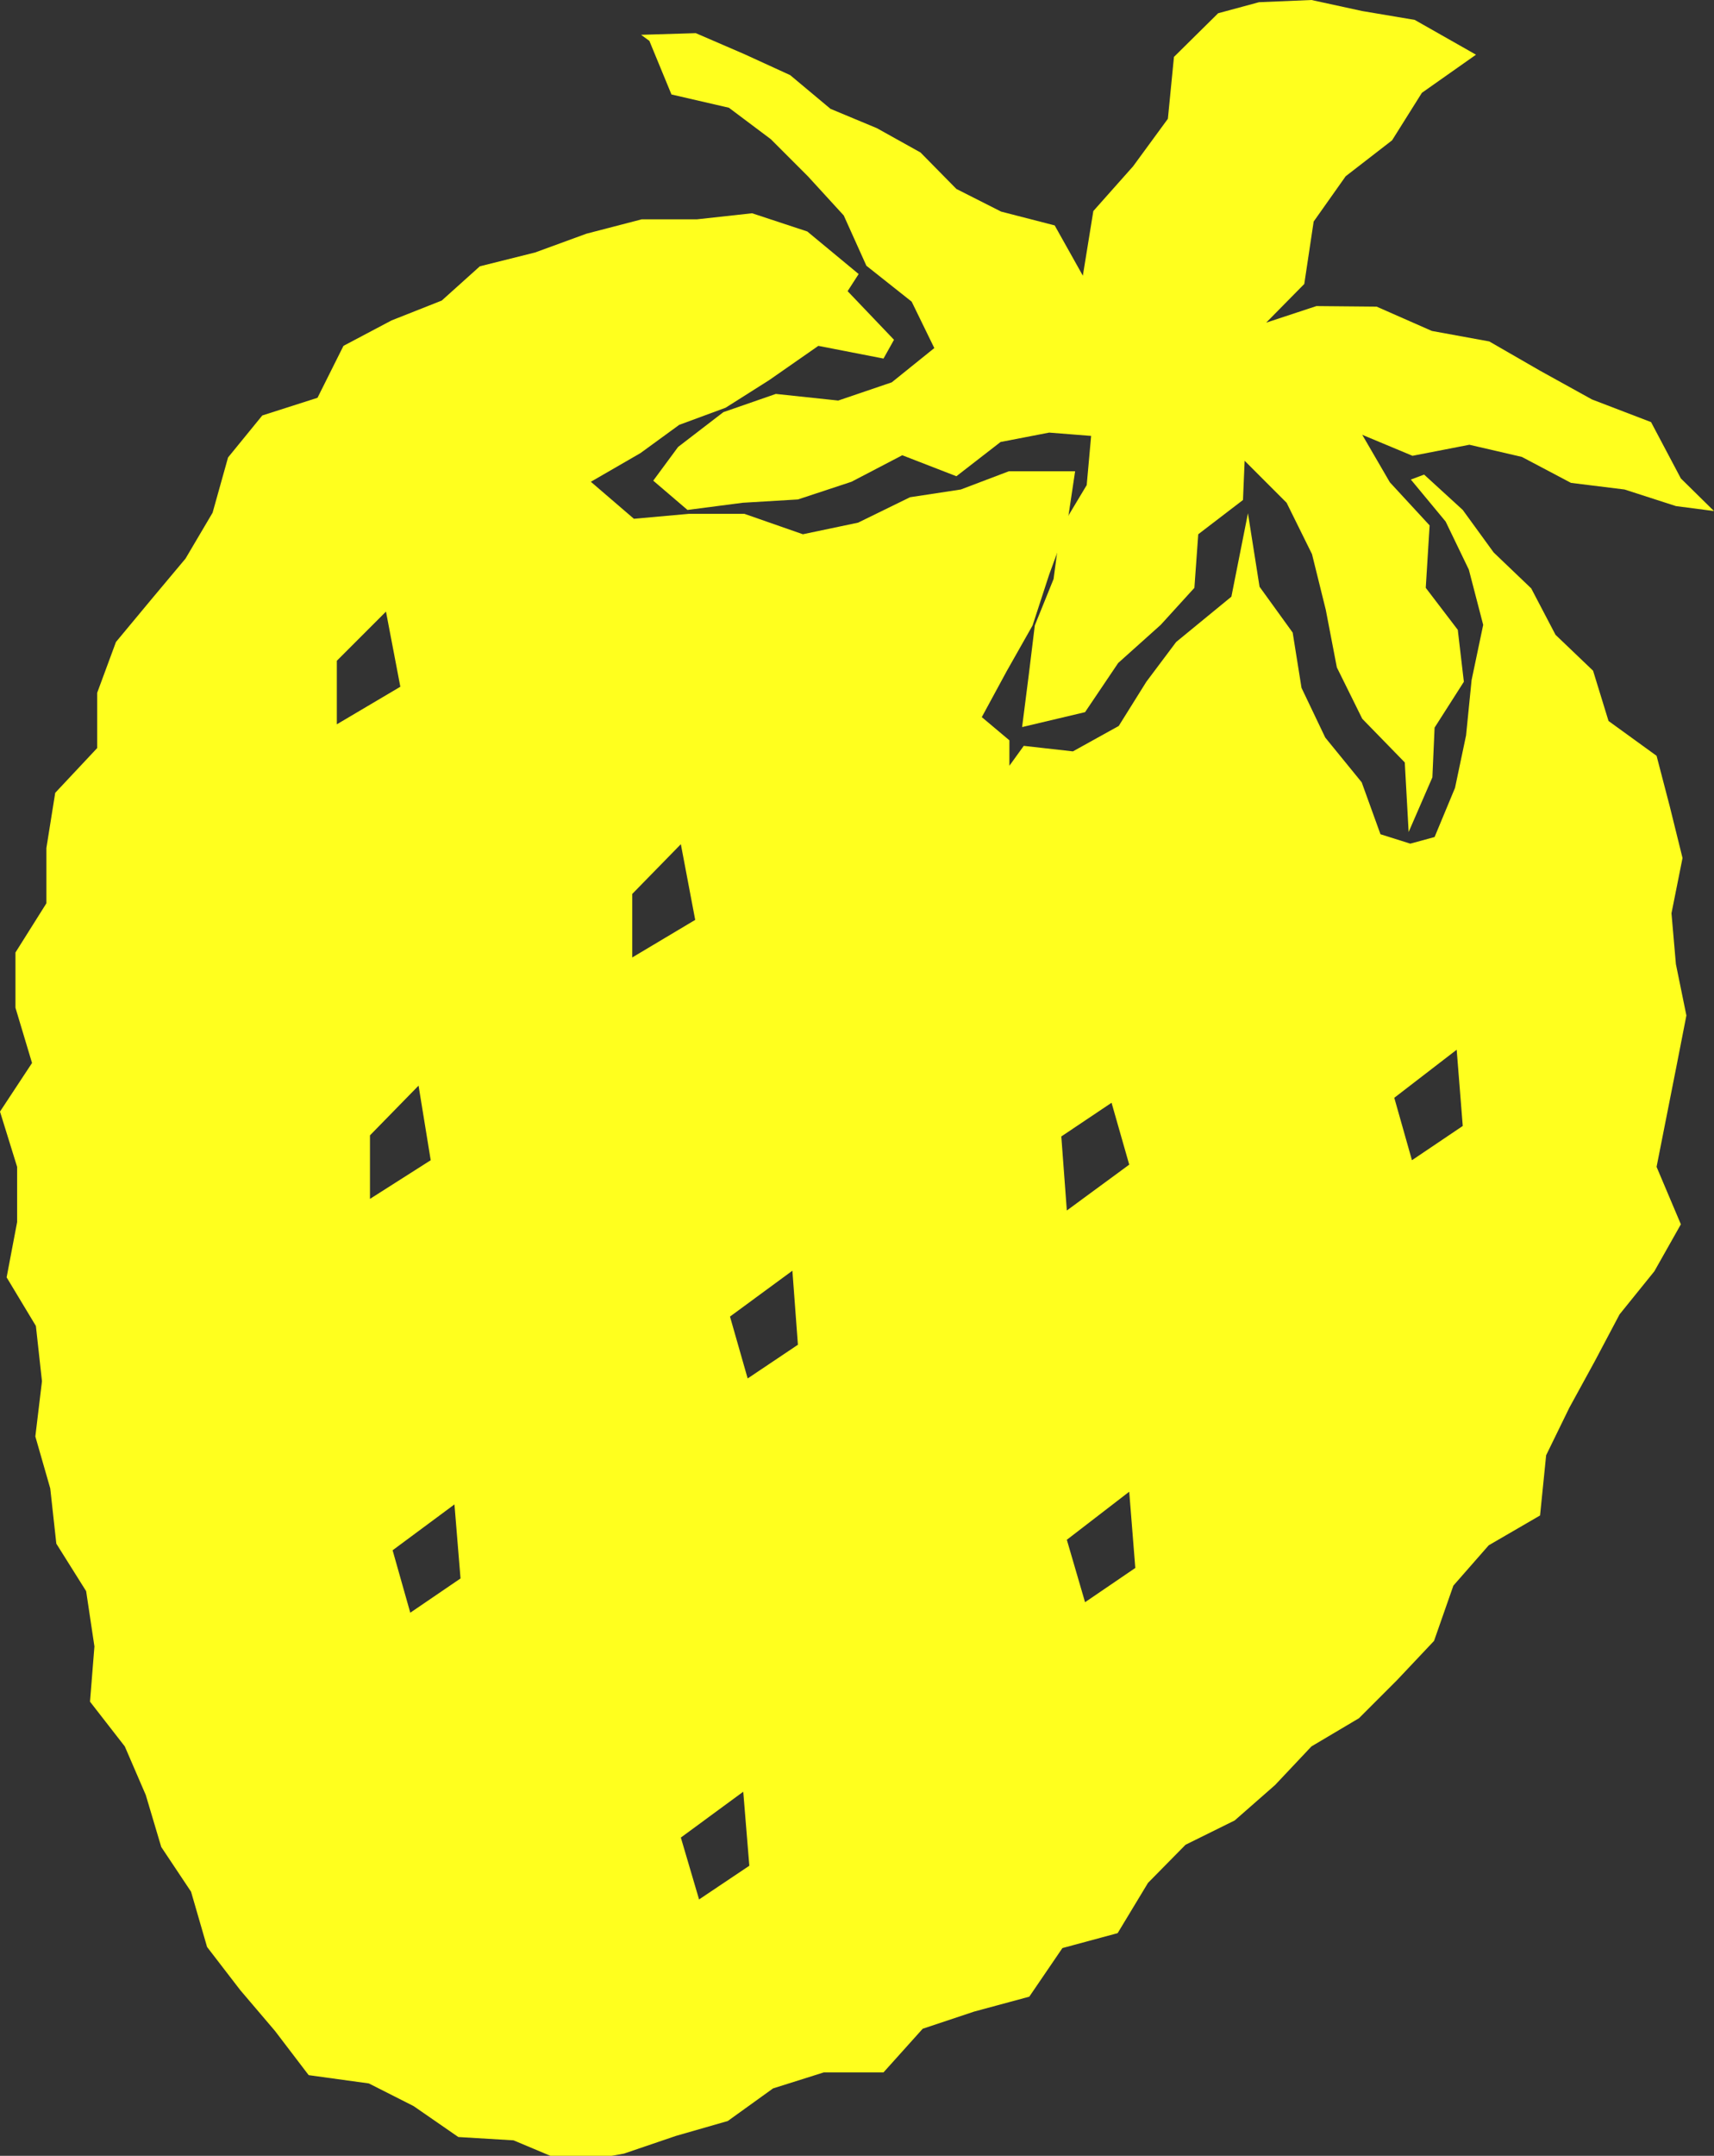
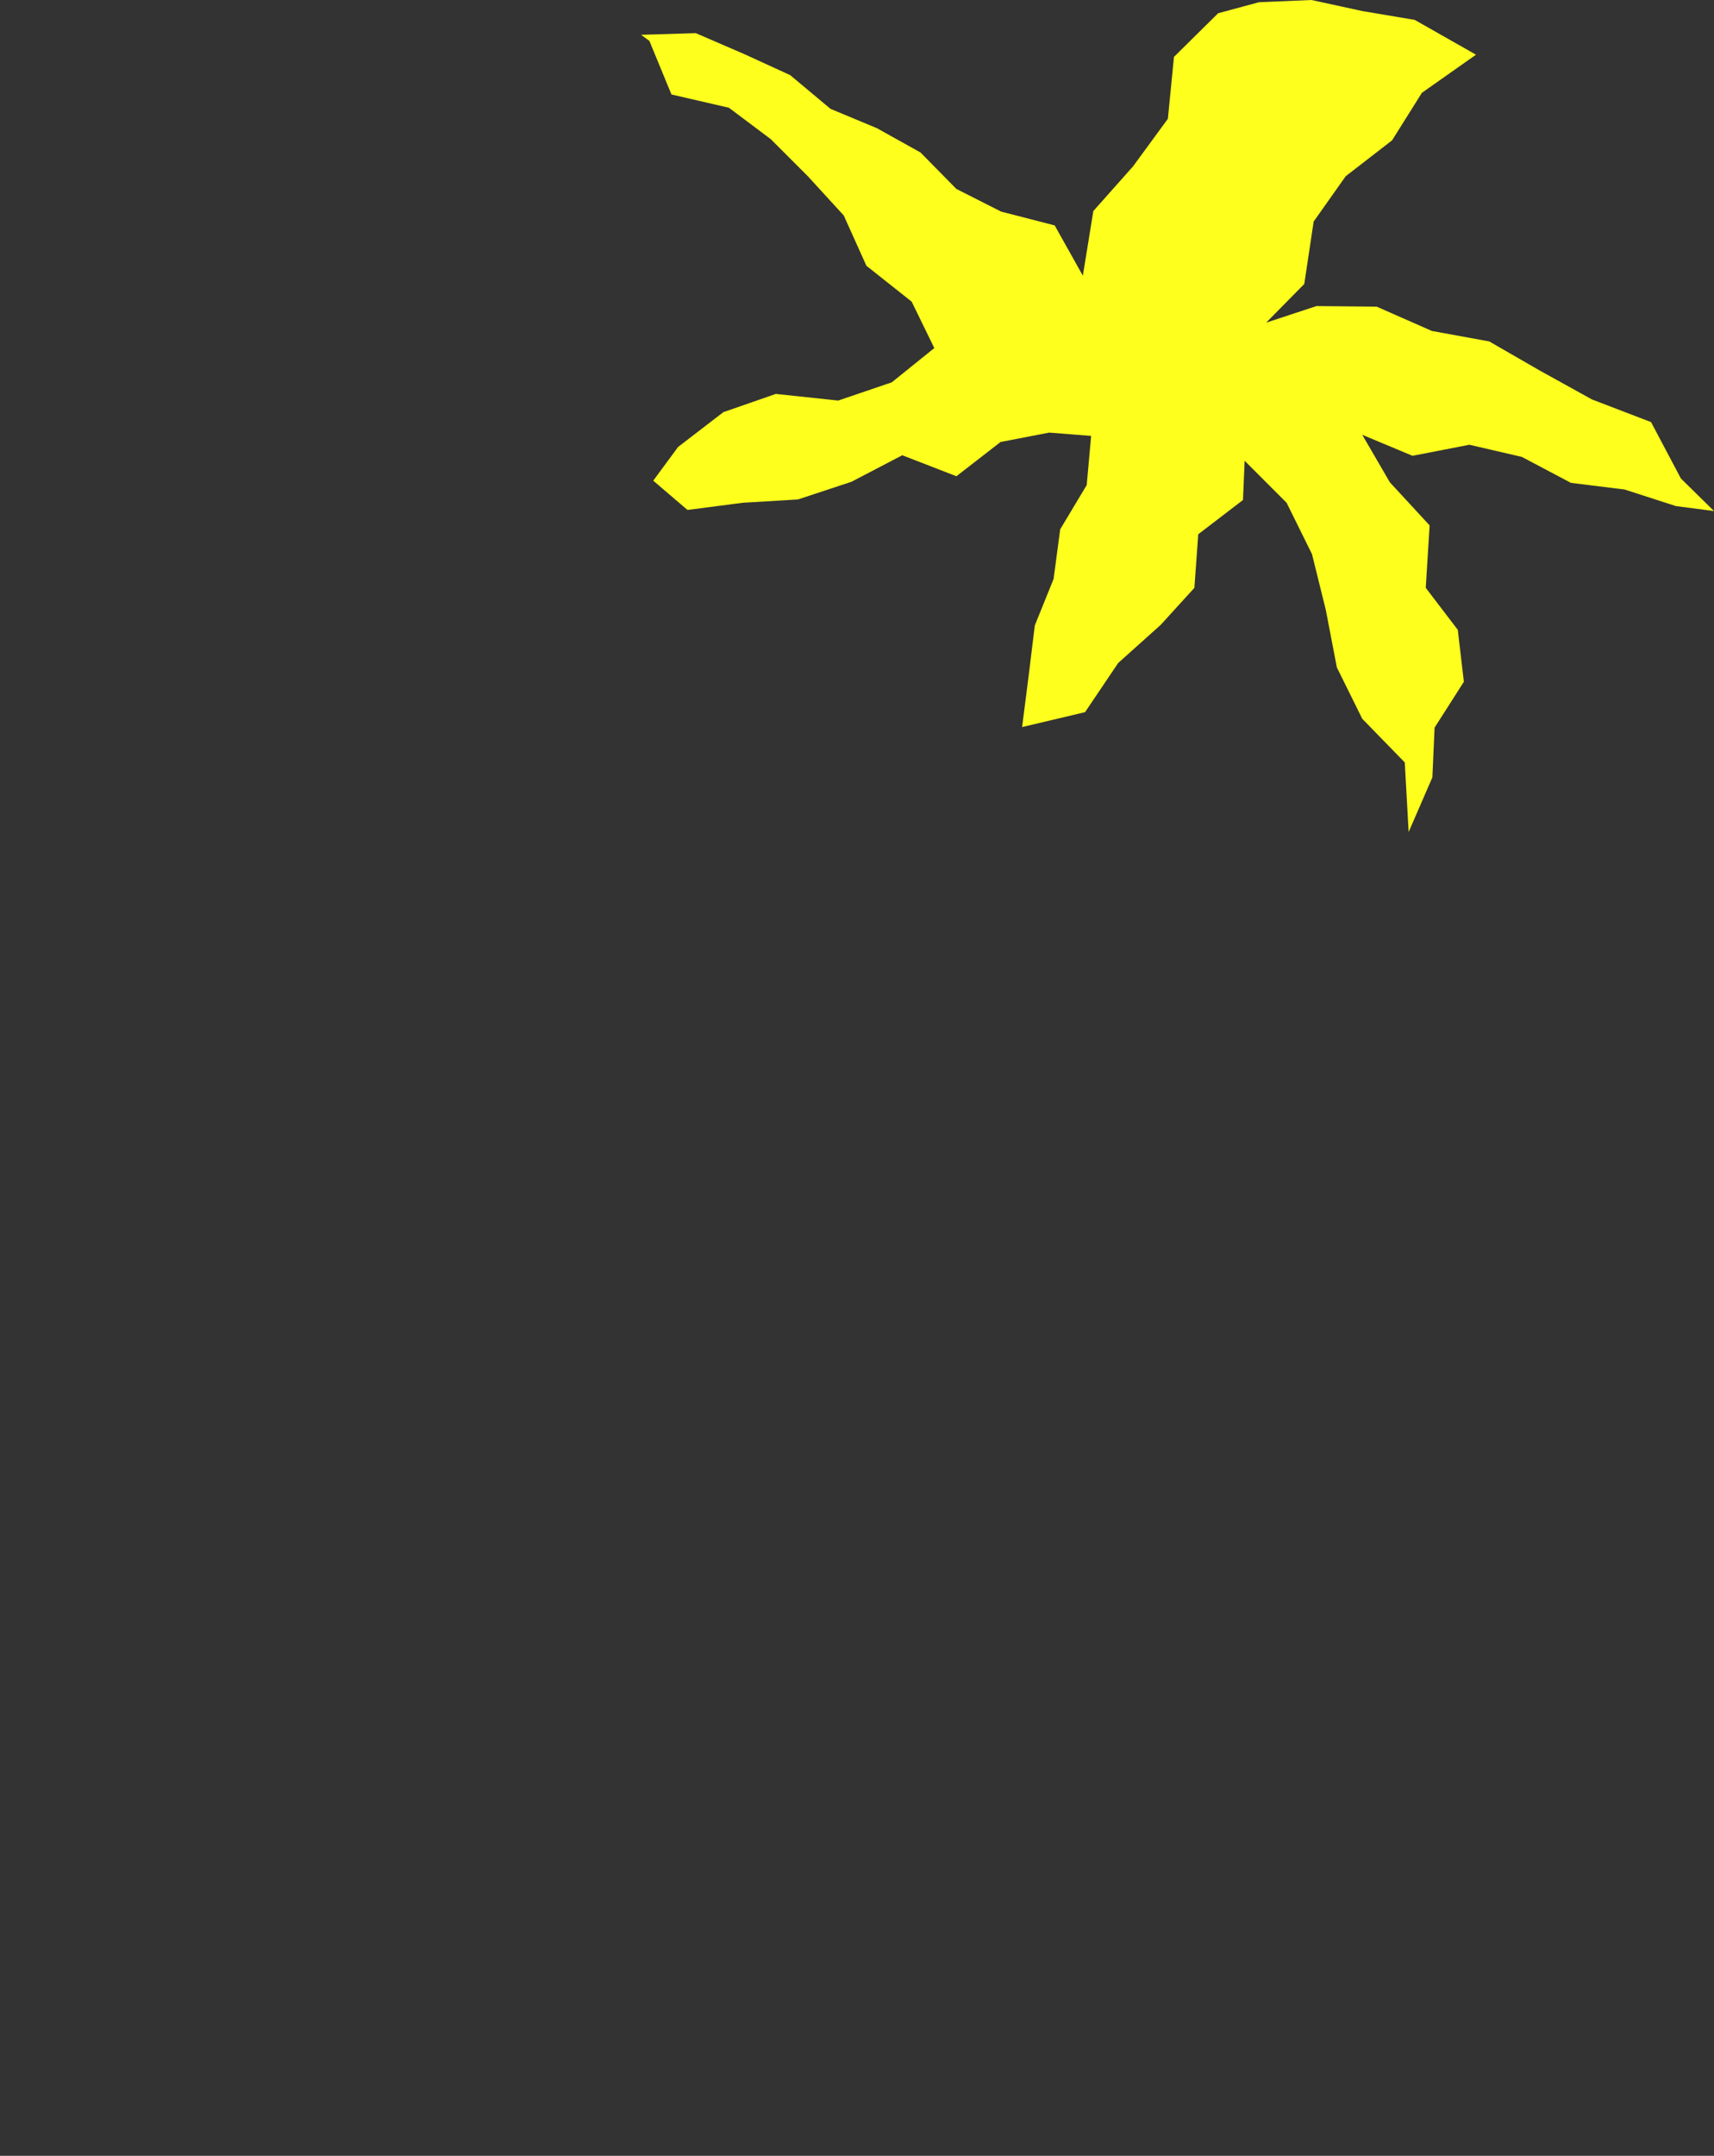
<svg xmlns="http://www.w3.org/2000/svg" viewBox="0 0 31.04 39.02">
  <rect x="0" y="0" width="31.04" height="39.02" fill="#333333" stroke="none" />
  <defs>
    <style>.cls-1{fill:#ffff1e;}</style>
  </defs>
  <g id="レイヤー_2" data-name="レイヤー 2">
    <g id="レイヤー_1-2" data-name="レイヤー 1">
      <polygon class="cls-1" points="15.69 4.81 16.51 5.46 16.92 6.3 16.15 6.92 15.18 7.25 14.05 7.13 13.1 7.46 12.28 8.09 11.83 8.7 12.45 9.23 13.45 9.1 14.45 9.04 15.42 8.72 16.34 8.24 17.32 8.62 18.12 8 19 7.83 19.76 7.89 19.68 8.78 19.2 9.58 19.08 10.48 18.74 11.32 18.63 12.22 18.51 13.16 19.65 12.89 20.25 12 21.02 11.31 21.63 10.64 21.7 9.67 22.51 9.05 22.54 8.34 23.3 9.1 23.76 10.03 24.01 11.04 24.21 12.08 24.67 13.01 25.44 13.8 25.51 15.06 25.94 14.07 25.98 13.17 26.51 12.34 26.4 11.4 25.82 10.64 25.89 9.51 25.17 8.73 24.67 7.87 25.58 8.25 26.61 8.05 27.56 8.27 28.45 8.74 29.42 8.86 30.35 9.16 31.04 9.25 30.44 8.66 29.9 7.64 28.83 7.23 27.89 6.71 26.97 6.18 25.93 5.99 24.93 5.55 23.84 5.54 22.93 5.84 23.62 5.14 23.79 4.01 24.37 3.19 25.21 2.54 25.75 1.68 26.73 0.99 25.62 0.36 24.67 0.2 23.75 0 22.8 0.04 22.06 0.24 21.26 1.03 21.15 2.15 20.52 3.01 19.8 3.82 19.61 4.99 19.1 4.08 18.13 3.83 17.32 3.42 16.67 2.76 15.88 2.32 15.04 1.97 14.31 1.36 13.48 0.98 12.6 0.6 11.61 0.63 11.76 0.74 12.16 1.71 13.2 1.95 13.96 2.52 14.63 3.19 15.28 3.9 15.69 4.81" />
-       <path class="cls-1" d="M25.79,8.59l-.24.09.63.76.42.87.26,1-.21,1-.1,1-.2.95-.37.89-.44.12L25,15.1l-.34-.94L24,13.35l-.43-.9-.16-1-.6-.83-.21-1.33-.3,1.51-1,.82-.54.72-.5.8-.83.46-.89-.1-.26.36,0-.46-.5-.42.45-.83.47-.83L19,10.4l.32-.87.15-1H18.27l-.87.33L16.48,9l-.94.46-1,.21-1.06-.37h-1l-1,.09-.78-.67.9-.52.7-.51.84-.31.79-.5.89-.62L16,6.49l.19-.34-.84-.88.2-.31-.93-.77-1-.33-1,.11-1,0-1,.26-.93.34-1,.25L8,5.44l-.91.36-.87.46-.47.94-1,.32-.62.76-.28,1-.49.83-.62.74-.64.77-.34.92,0,1L1,14.35l-.16,1v1l-.56.89v1l.3,1L0,20.12l.31,1,0,1-.19,1L.65,24l.11,1-.12,1,.27.94.11,1,.54.86.15,1-.08,1,.63.81.38.88.28.94.54.81.29,1,.6.78.63.74.61.8,1.09.15.81.41.81.56,1,.06,1,.42,1-.18.94-.32.94-.27L14,37.8l.92-.29H16l.71-.79.93-.31,1-.27.6-.88,1-.27.55-.91.68-.69.89-.44.73-.64.66-.7.86-.51.69-.69.67-.71.35-1,.64-.73.93-.54.11-1.09.42-.86.46-.84.45-.85.63-.78.48-.85L30,21.12l.18-.91.18-.91.18-.92-.19-.93-.08-.92.2-1-.23-.93L30,13.68l-.87-.63-.28-.91-.68-.65-.44-.84L27.05,10l-.56-.77ZM6.1,13.11l0-1.15.89-.89.26,1.36Zm.6,8.59,0-1.15.88-.9L7.8,21Zm1.64,6.87-.91.62-.32-1.13,1.12-.83Zm3.11-11.24,0-1.15.88-.9.26,1.37Zm2.12,16.44-.91.61-.33-1.12,1.13-.83Zm.88-9.43-.91.61-.32-1.12L14.35,23Zm4.77-3.77.91-.61.32,1.12-1.13.83Zm1.34,7.81-.91.62-.33-1.13L20.45,27Zm5.93-8-.92.62-.32-1.13L26.38,19Z" />
    </g>
  </g>
</svg>